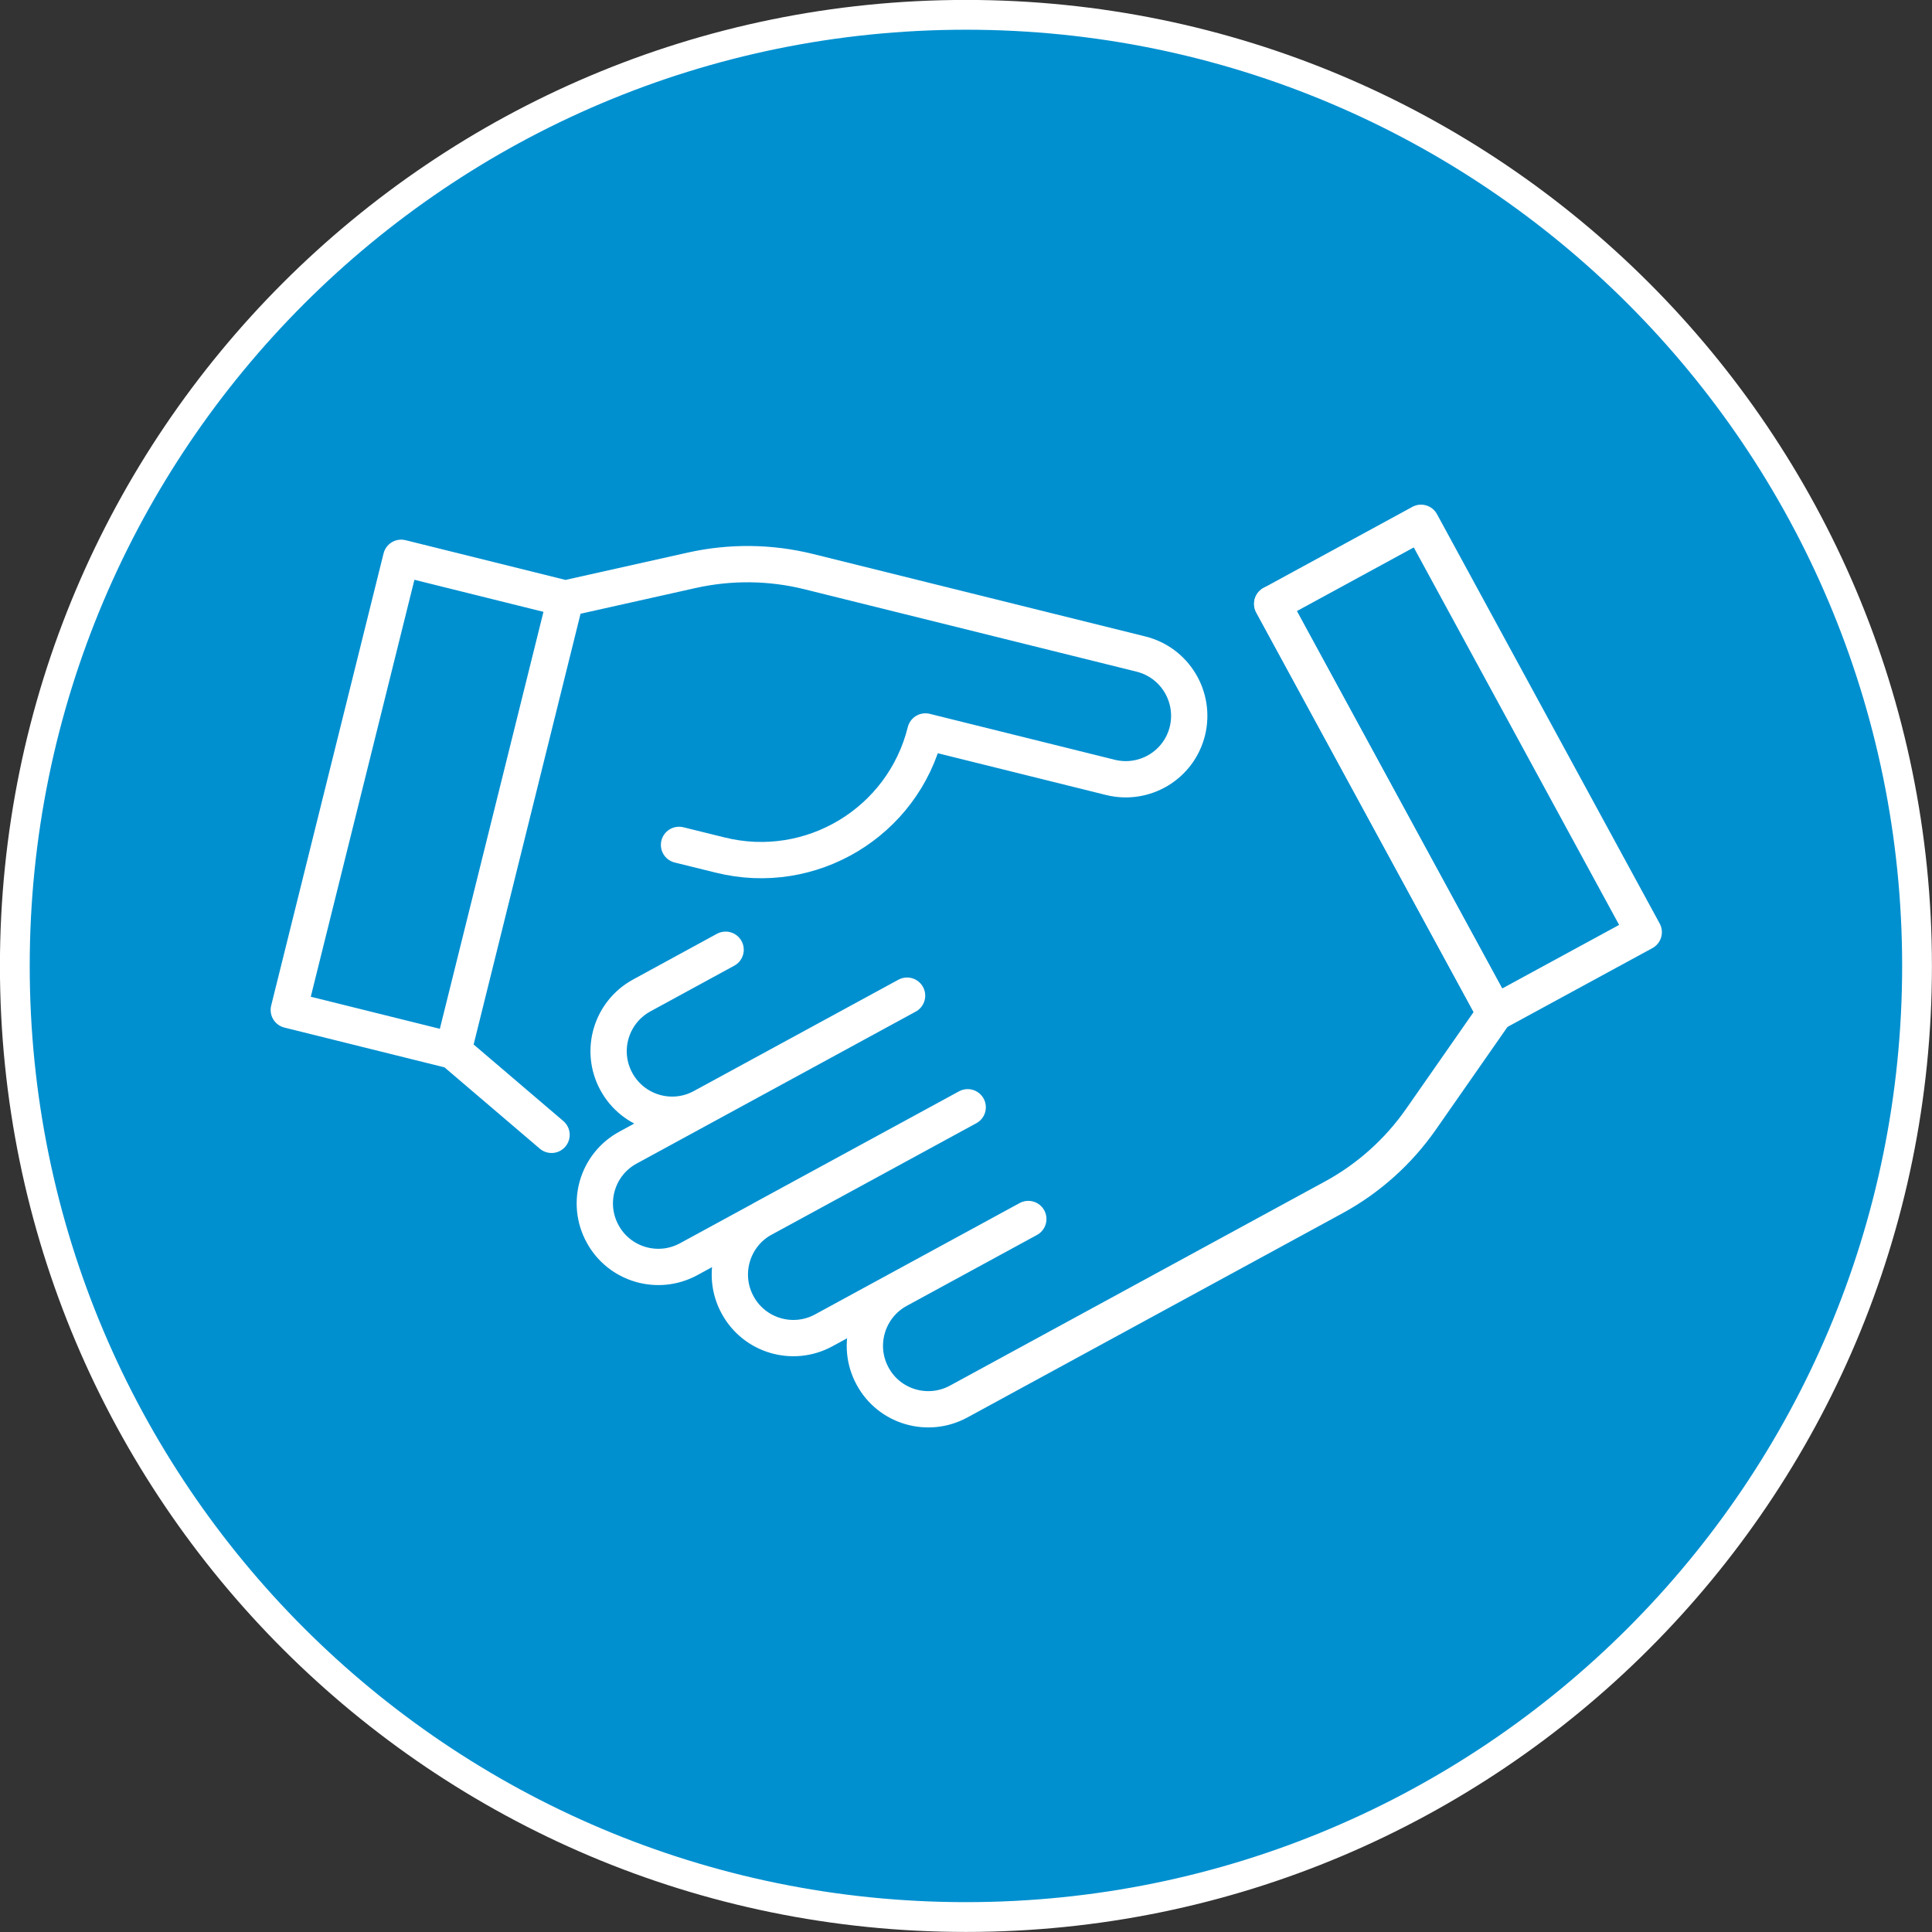
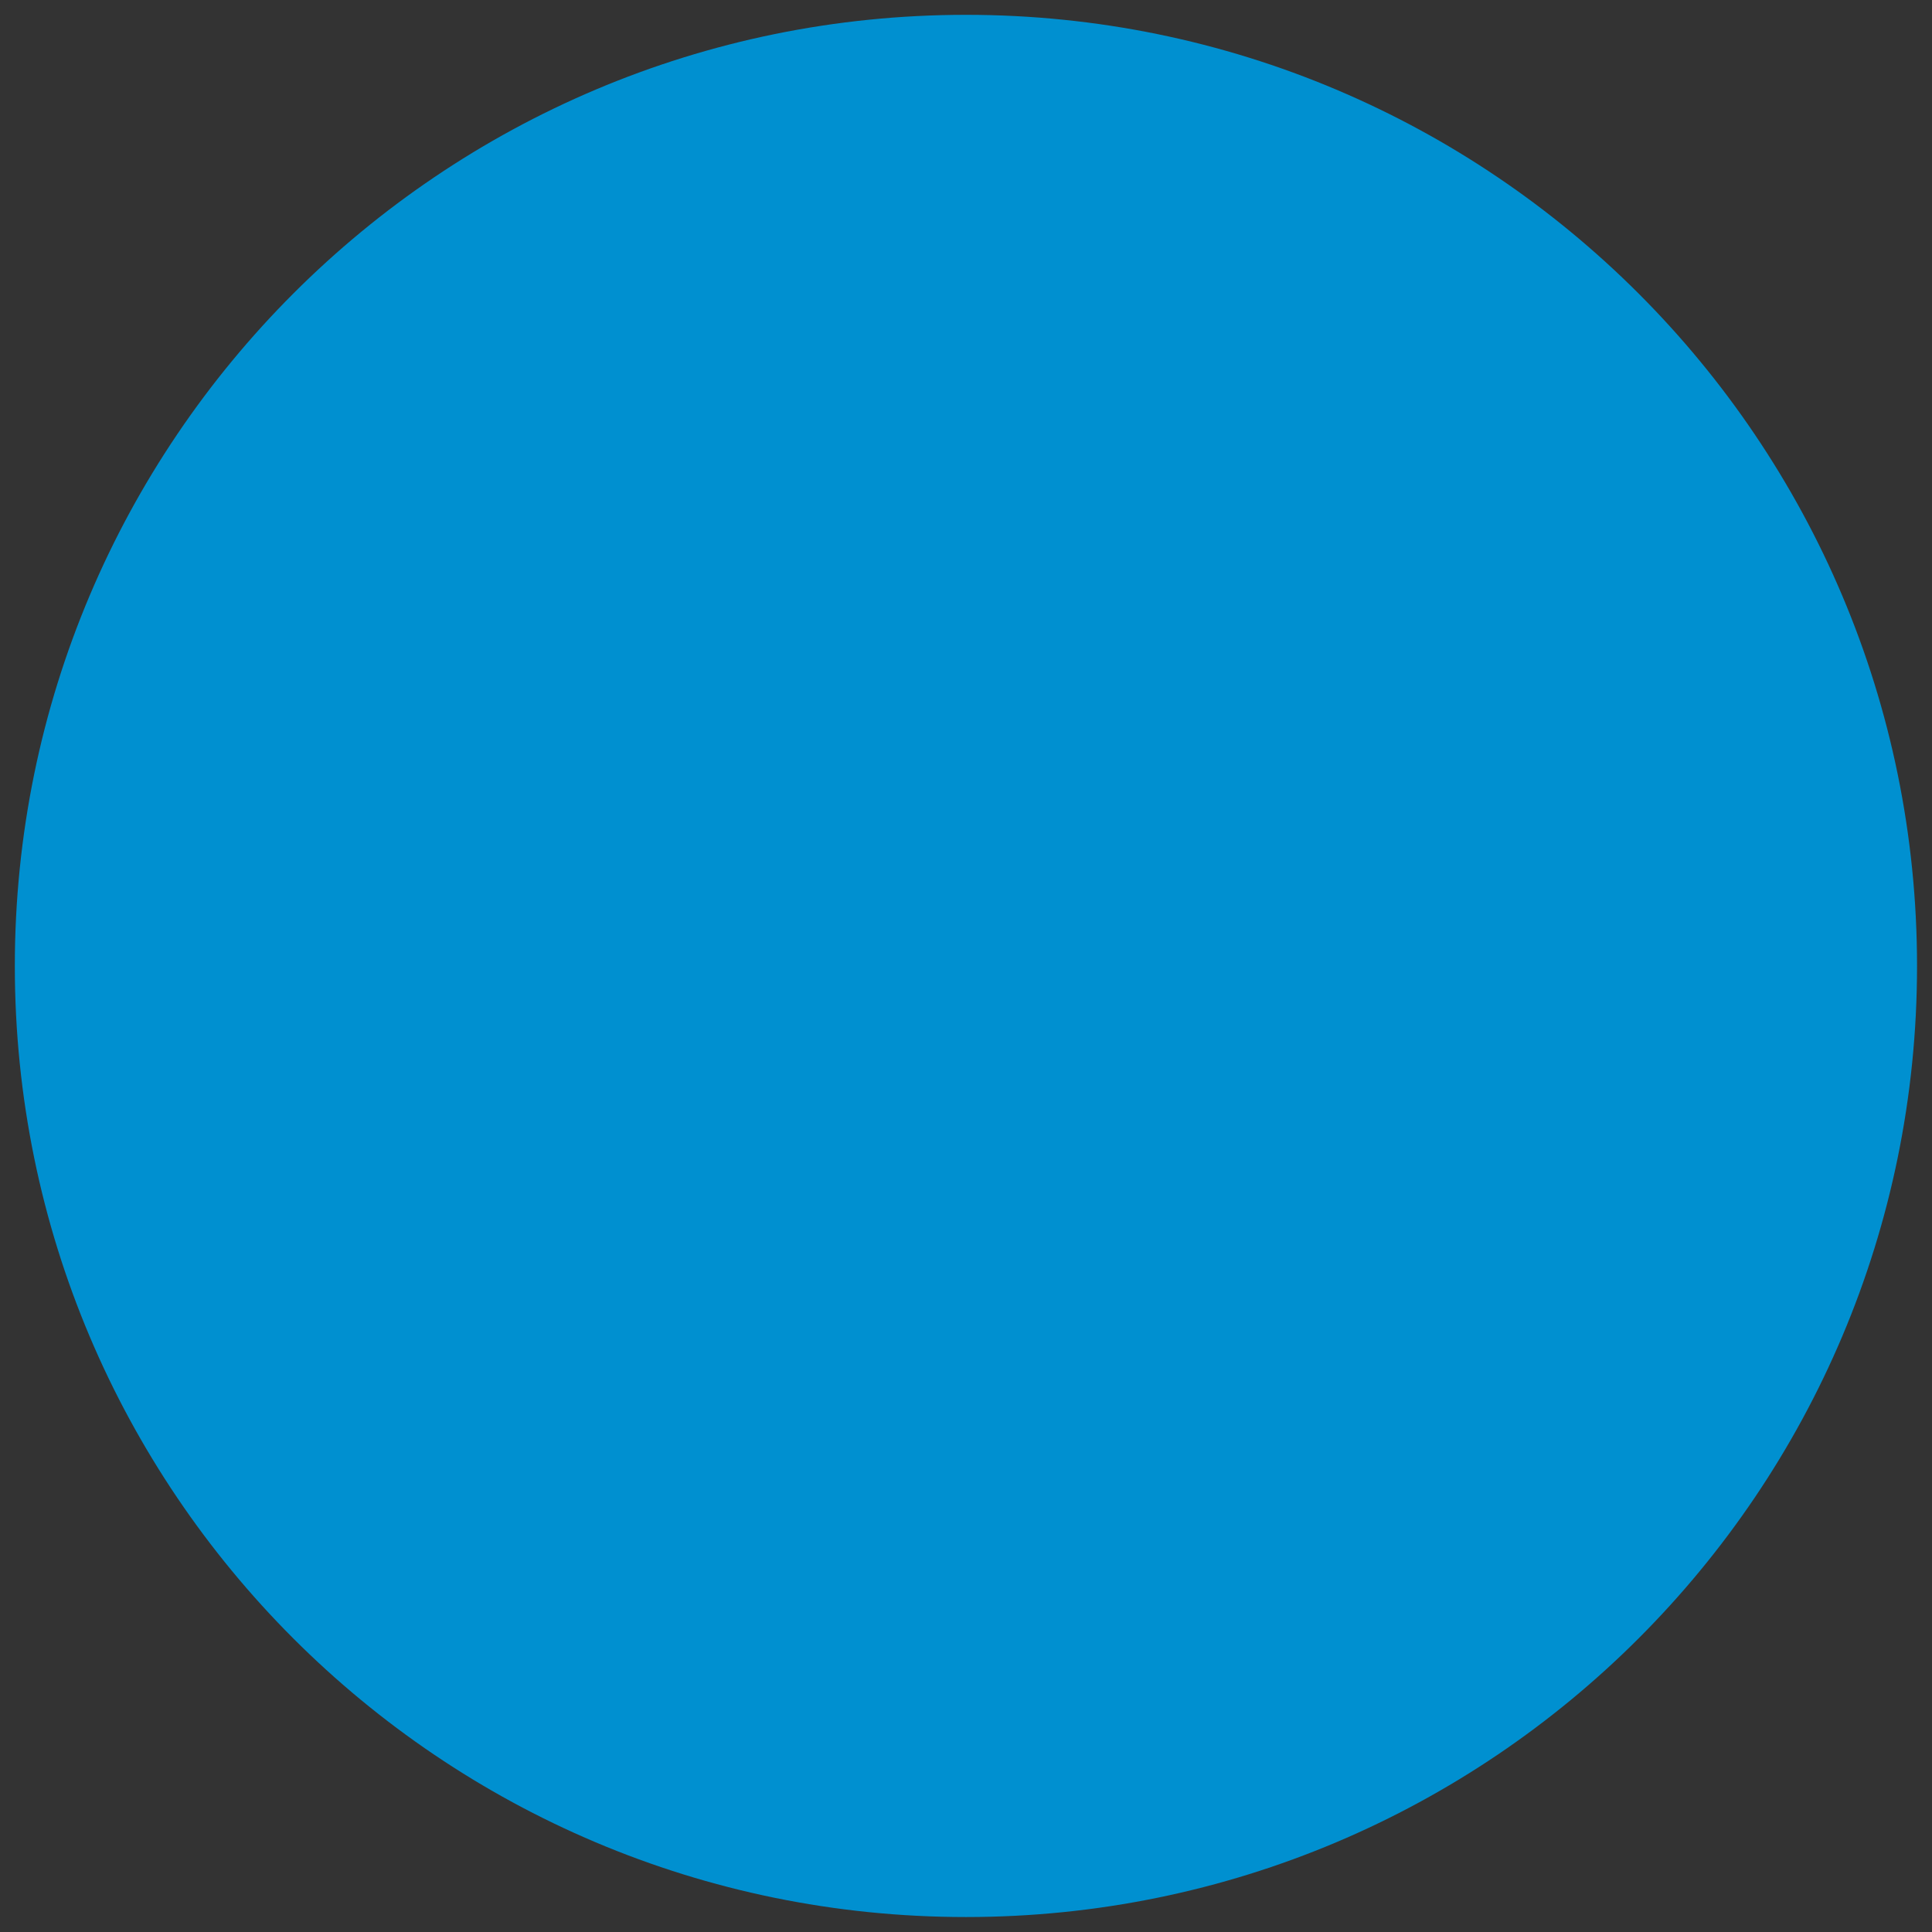
<svg xmlns="http://www.w3.org/2000/svg" id="Layer_1" viewBox="0 0 148.52 148.52">
  <rect x="0" y="0" width="148.52" height="148.52" fill="#333333" stroke="none" />
  <defs>
    <style>.cls-1,.cls-2,.cls-3{fill:none;}.cls-4{clip-path:url(#clippath);}.cls-2{stroke-width:2.29px;}.cls-2,.cls-3{stroke:#fff;}.cls-5{fill:#0090d0;}.cls-6{clip-path:url(#clippath-1);}.cls-3{stroke-linecap:round;stroke-linejoin:round;stroke-width:2.79px;}</style>
    <clipPath id="clippath">
-       <path class="cls-1" d="M74.26,147.37c40.38,0,73.11-32.73,73.11-73.11S114.64,1.14,74.26,1.14,1.14,33.88,1.14,74.26s32.73,73.11,73.11,73.11h0Z" />
-     </clipPath>
+       </clipPath>
    <clipPath id="clippath-1">
-       <path class="cls-1" d="M74.26,147.37c40.38,0,73.11-32.73,73.11-73.11S114.64,1.14,74.26,1.14,1.14,33.88,1.14,74.26s32.73,73.11,73.11,73.11h0Z" />
-     </clipPath>
+       </clipPath>
  </defs>
  <path class="cls-5" d="M74.26,147.37c40.38,0,73.11-32.73,73.11-73.11S114.64,1.14,74.26,1.14,1.14,33.88,1.14,74.26s32.73,73.11,73.11,73.11h0Z" />
  <g class="cls-4">
-     <polygon class="cls-3" points="114.92 77.88 126.36 71.66 109.24 40.19 97.8 46.42 114.92 77.88 114.92 77.88" />
-   </g>
+     </g>
  <g class="cls-6">
-     <path class="cls-3" d="M97.8,46.42l17.12,31.47-5.69,8.16c-1.74,2.49-4.03,4.54-6.69,5.99l-28.84,15.7c-2.37,1.29-5.34,.42-6.62-1.95-1.29-2.37-.41-5.34,1.96-6.63l10.01-5.45-15.73,8.56c-2.37,1.29-5.34,.41-6.62-1.96-1.29-2.37-.41-5.34,1.96-6.63l15.73-8.56-21.45,11.68c-2.37,1.29-5.34,.41-6.62-1.96-1.29-2.37-.41-5.34,1.96-6.62l21.45-11.68-15.73,8.56c-2.37,1.29-5.33,.41-6.62-1.96-1.29-2.37-.41-5.33,1.96-6.62l6.44-3.51m-20.94,7.77l-12.64-3.14,8.64-34.76,12.64,3.14-8.63,34.77h0Zm7.56,6.46l-7.57-6.46,8.64-34.77,9.71-2.17c2.96-.66,6.03-.63,8.98,.1l25.55,6.34c2.62,.65,4.21,3.3,3.57,5.92-.65,2.62-3.3,4.21-5.92,3.56l-14.22-3.53c-1.73,6.98-8.8,11.24-15.78,9.5l-3.16-.78" />
-   </g>
-   <path class="cls-2" d="M74.26,147.37c40.38,0,73.11-32.73,73.11-73.11S114.64,1.14,74.26,1.14,1.14,33.88,1.14,74.26s32.73,73.11,73.11,73.11h0Z" />
+     </g>
</svg>